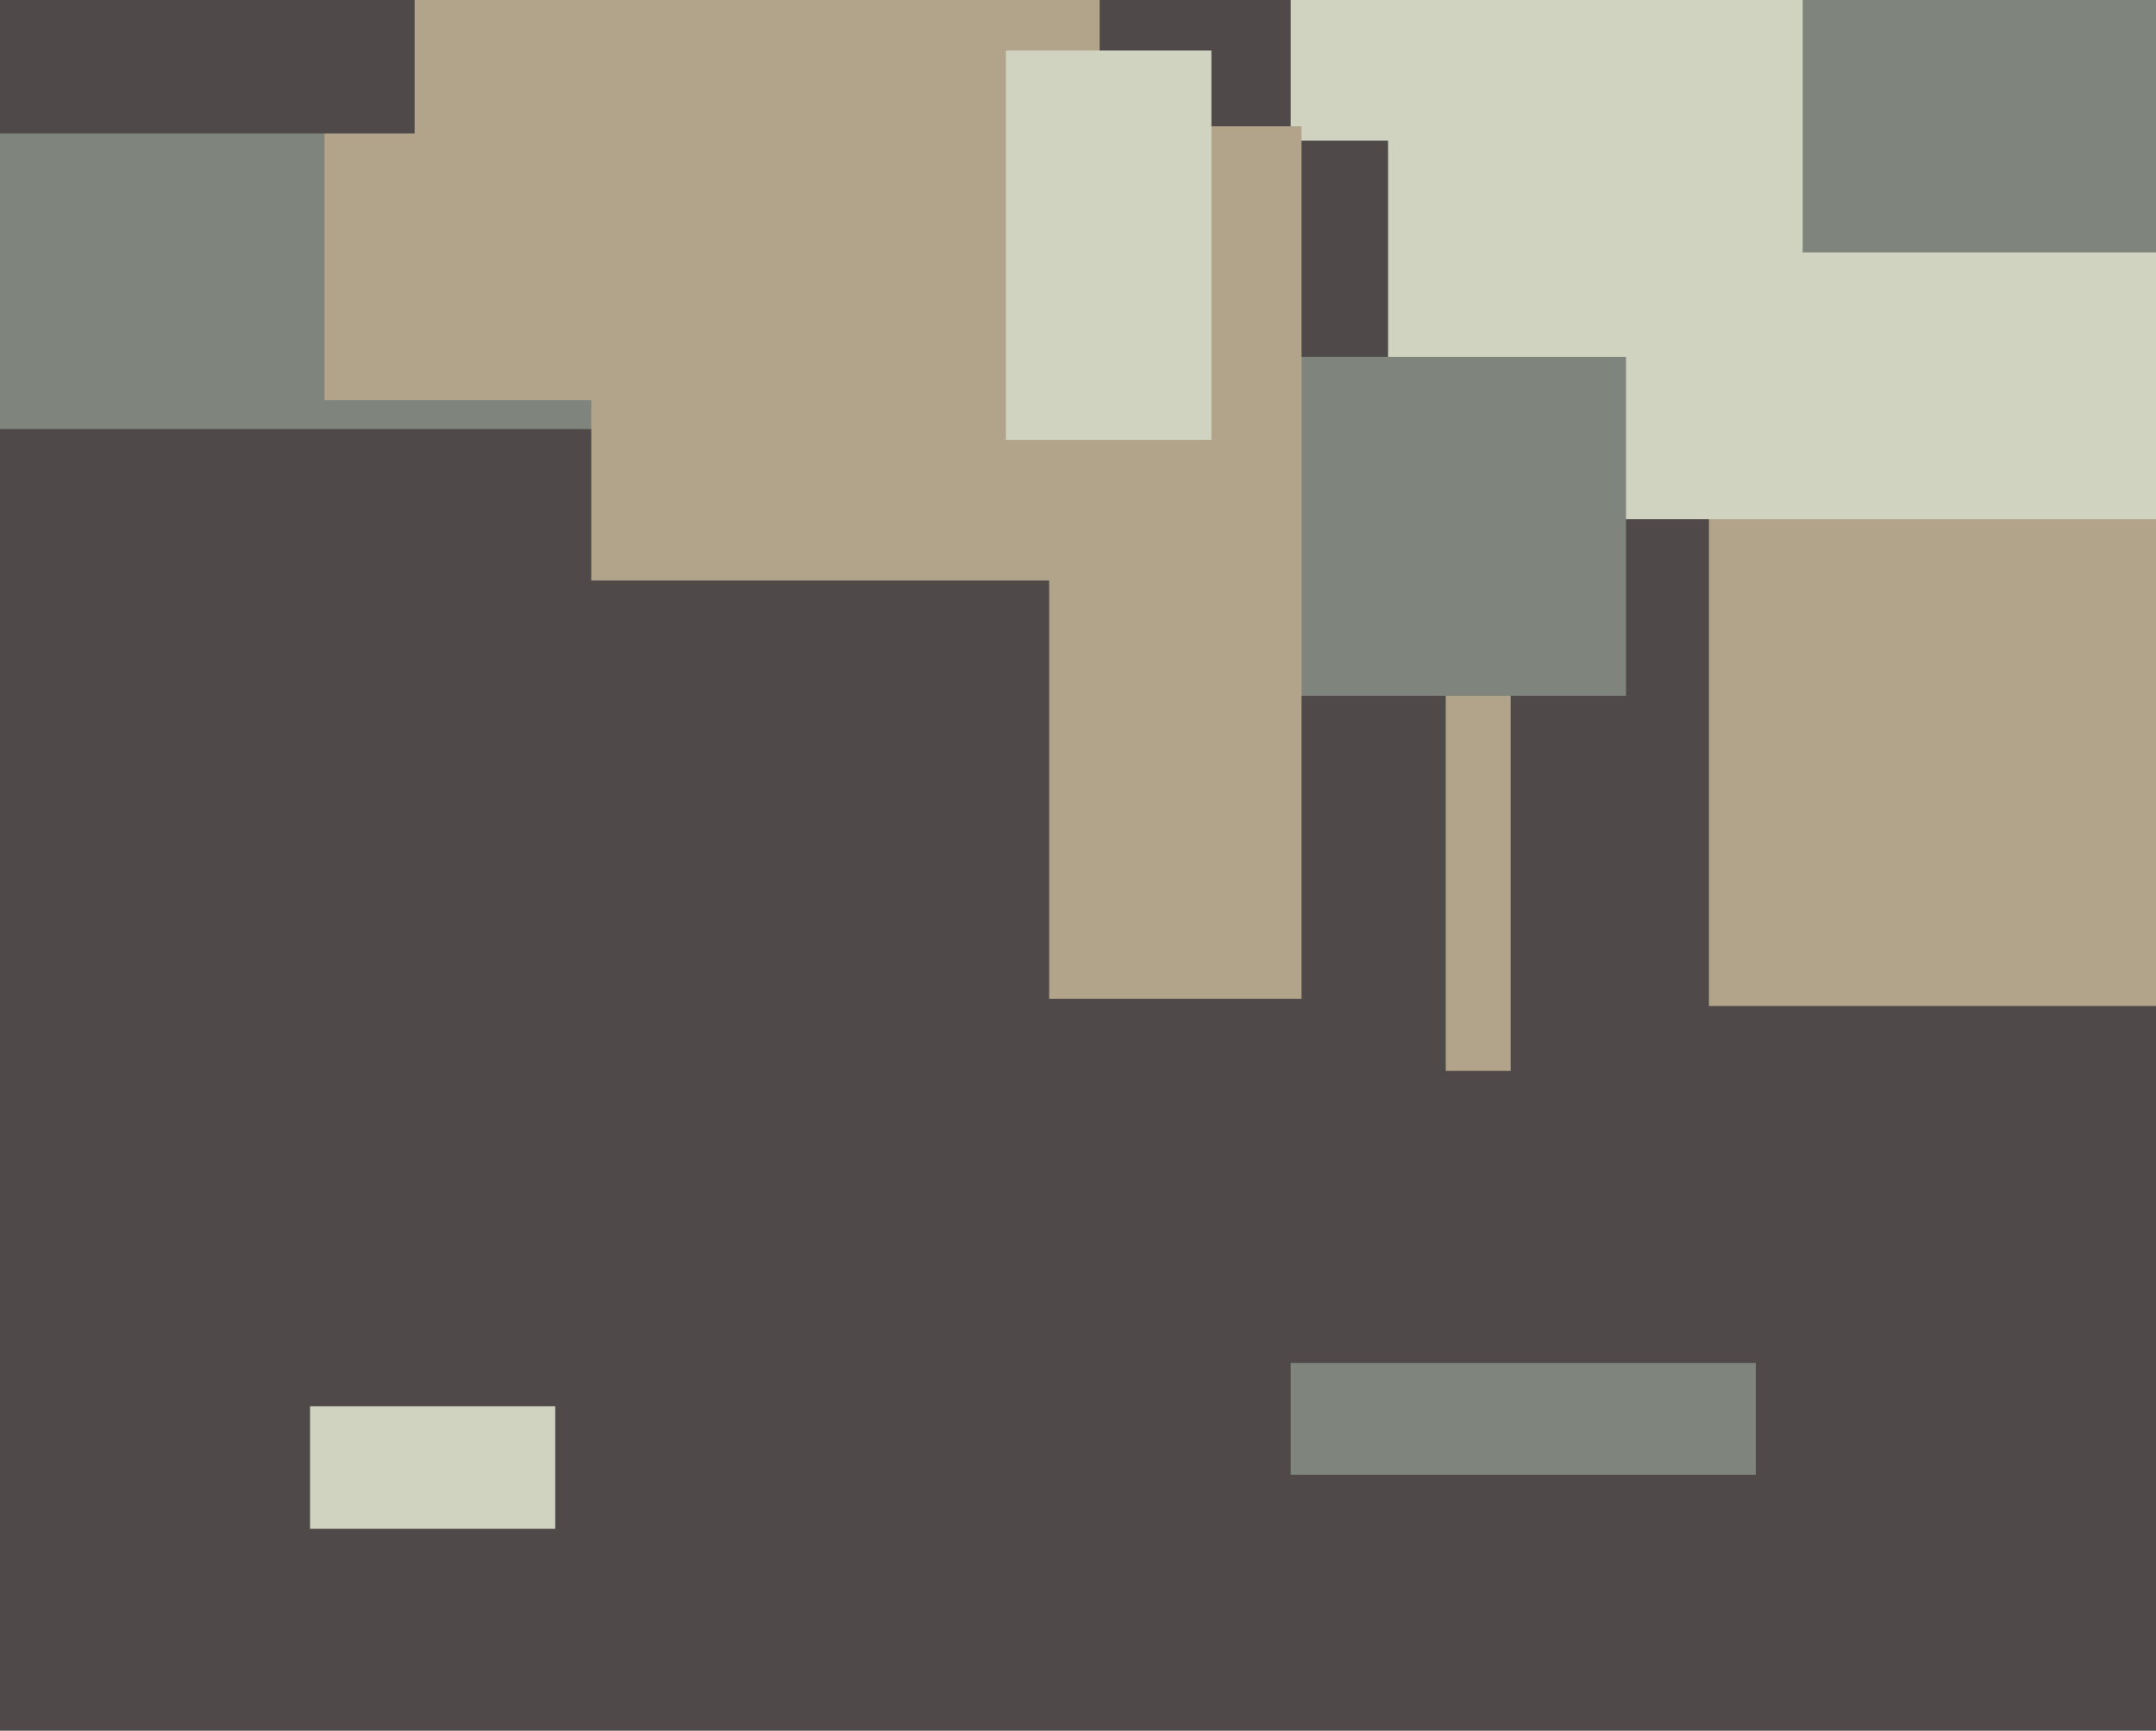
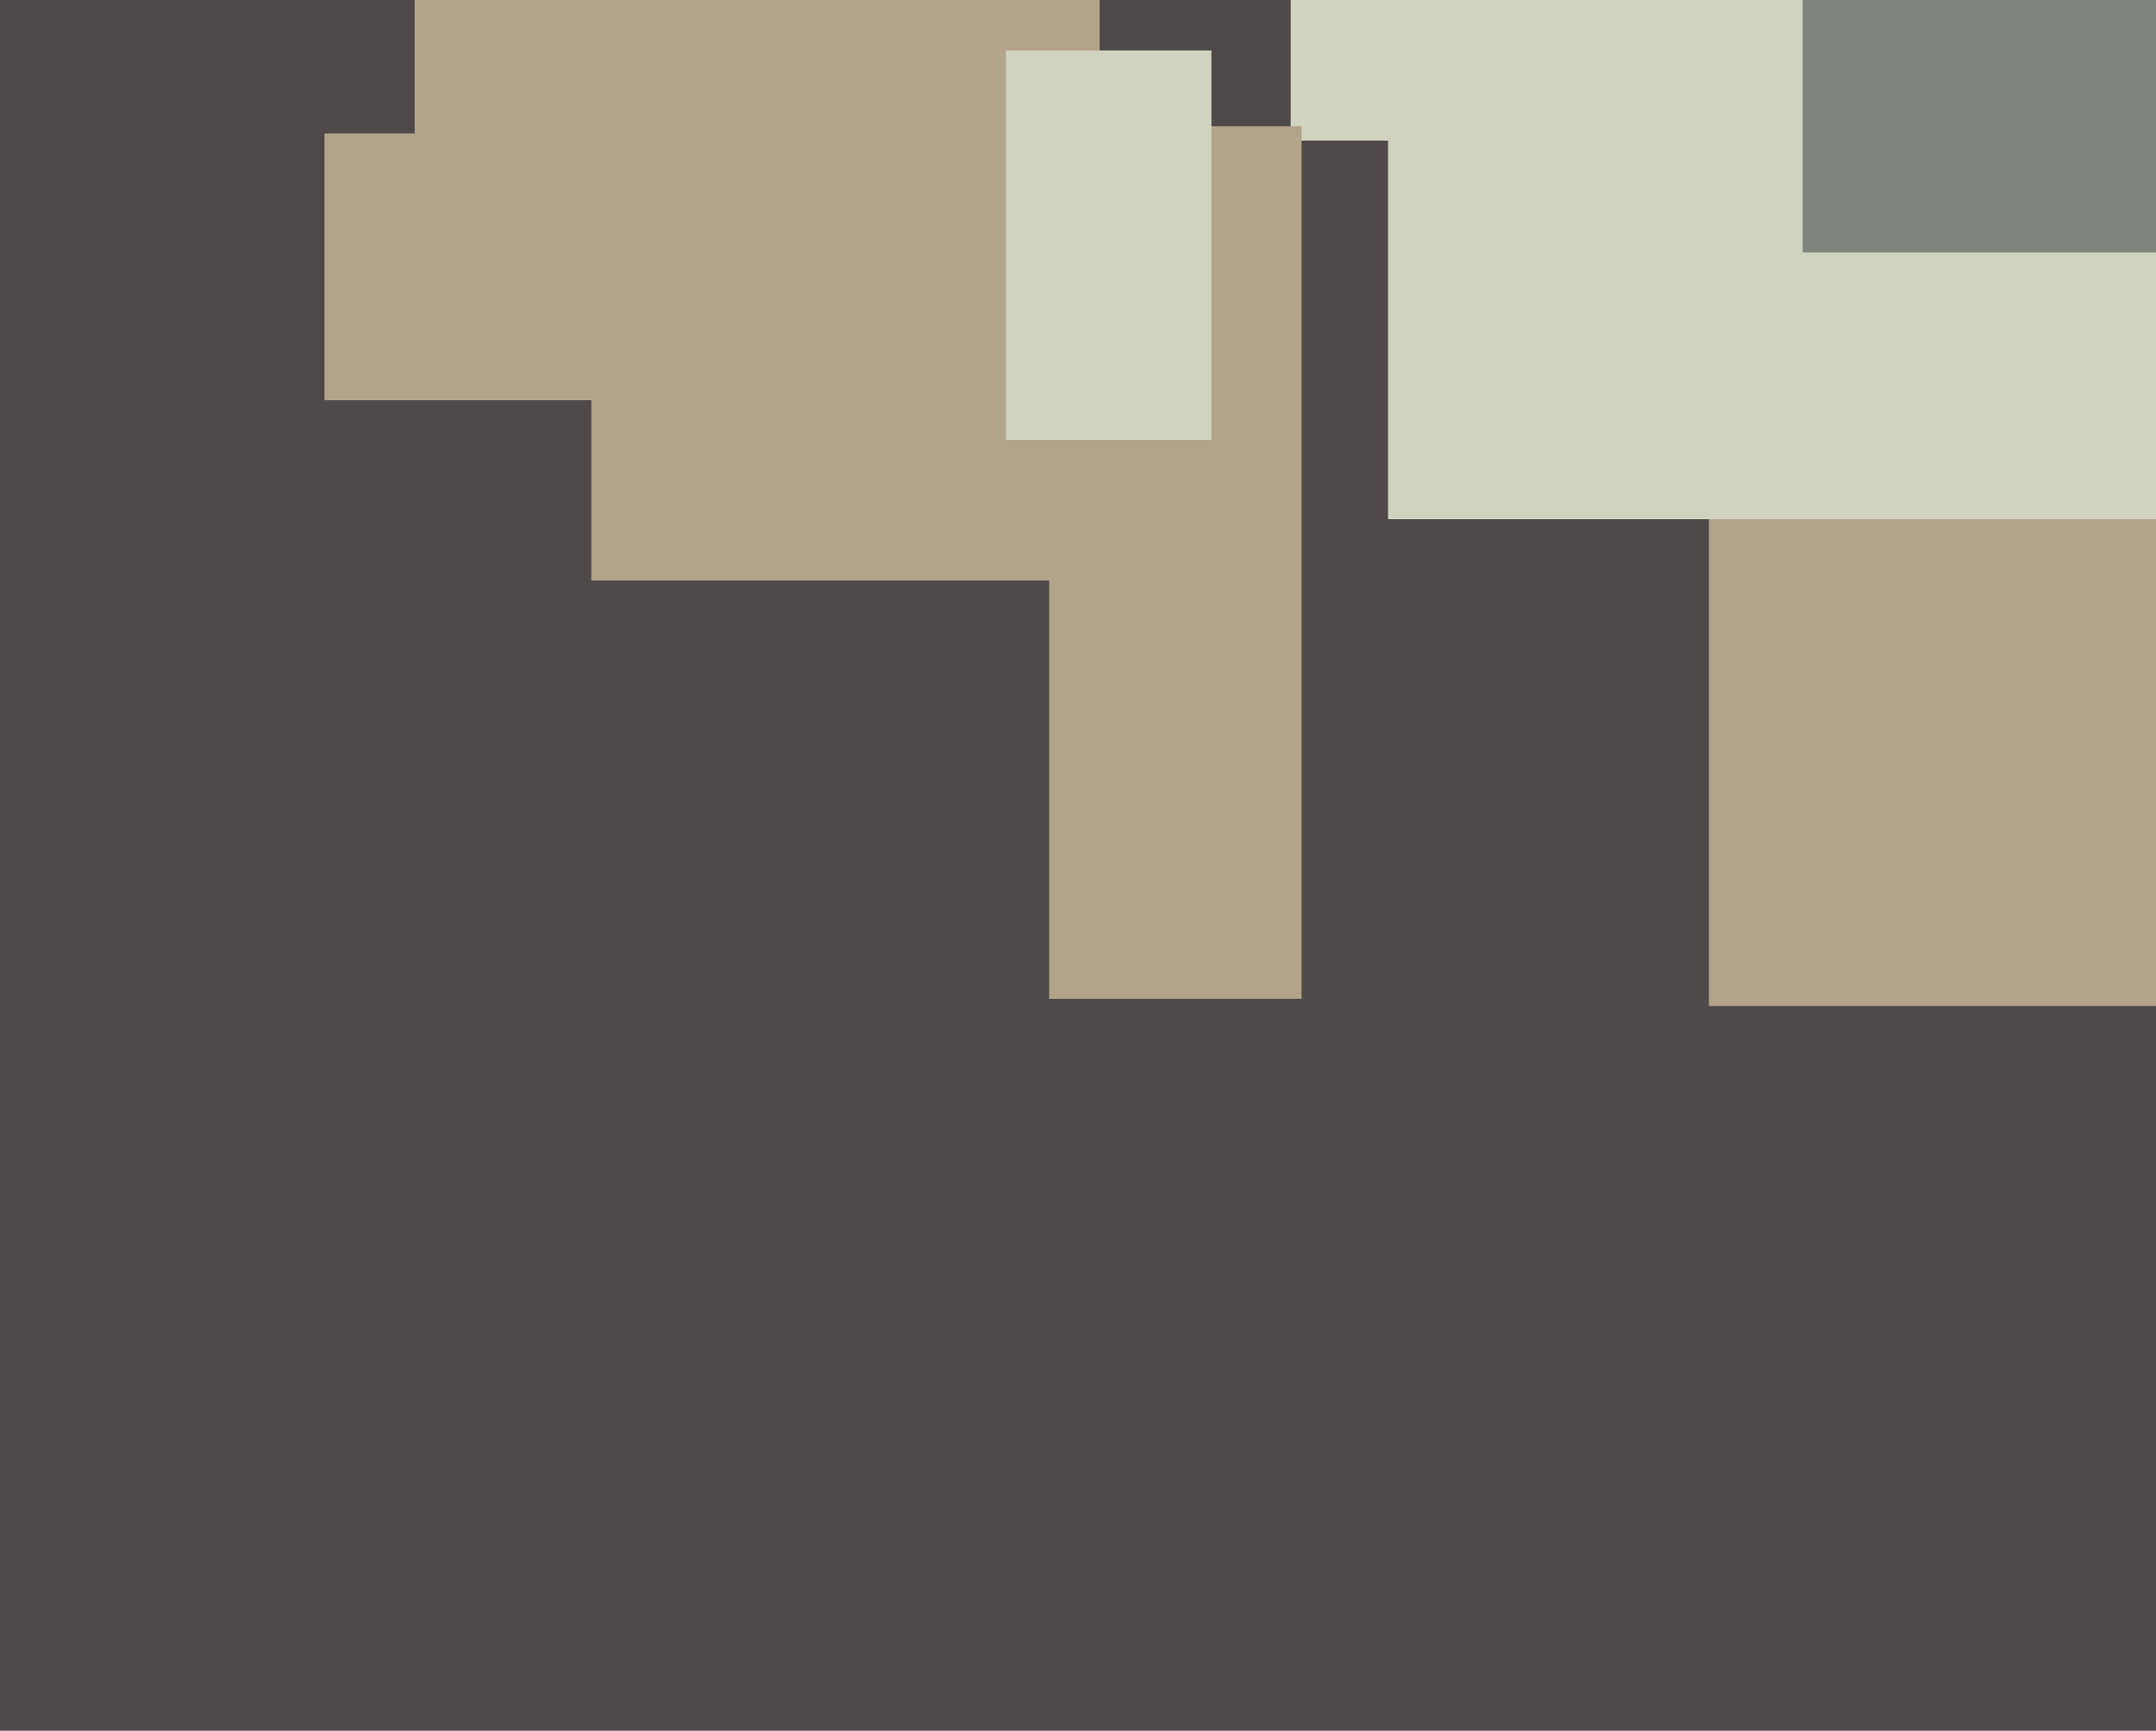
<svg xmlns="http://www.w3.org/2000/svg" width="598px" height="480px">
  <rect width="598" height="480" fill="rgb(79,74,73)" />
  <rect x="474" y="131" width="125" height="148" fill="rgb(178,163,139)" />
  <rect x="385" y="-164" width="381" height="308" fill="rgb(209,211,193)" />
  <rect x="358" y="-8" width="106" height="47" fill="rgb(209,211,193)" />
-   <rect x="401" y="189" width="18" height="108" fill="rgb(178,163,139)" />
-   <rect x="309" y="99" width="142" height="94" fill="rgb(127,133,124)" />
-   <rect x="-62" y="-28" width="303" height="147" fill="rgb(127,133,124)" />
  <rect x="164" y="79" width="140" height="82" fill="rgb(178,163,139)" />
  <rect x="90" y="-56" width="215" height="167" fill="rgb(178,163,139)" />
-   <rect x="358" y="378" width="129" height="31" fill="rgb(127,133,124)" />
  <rect x="500" y="-129" width="434" height="199" fill="rgb(127,133,124)" />
  <rect x="-2" y="-91" width="117" height="128" fill="rgb(79,74,73)" />
  <rect x="291" y="35" width="70" height="242" fill="rgb(178,163,139)" />
  <rect x="279" y="14" width="57" height="108" fill="rgb(209,211,193)" />
-   <rect x="86" y="390" width="68" height="34" fill="rgb(209,211,193)" />
</svg>